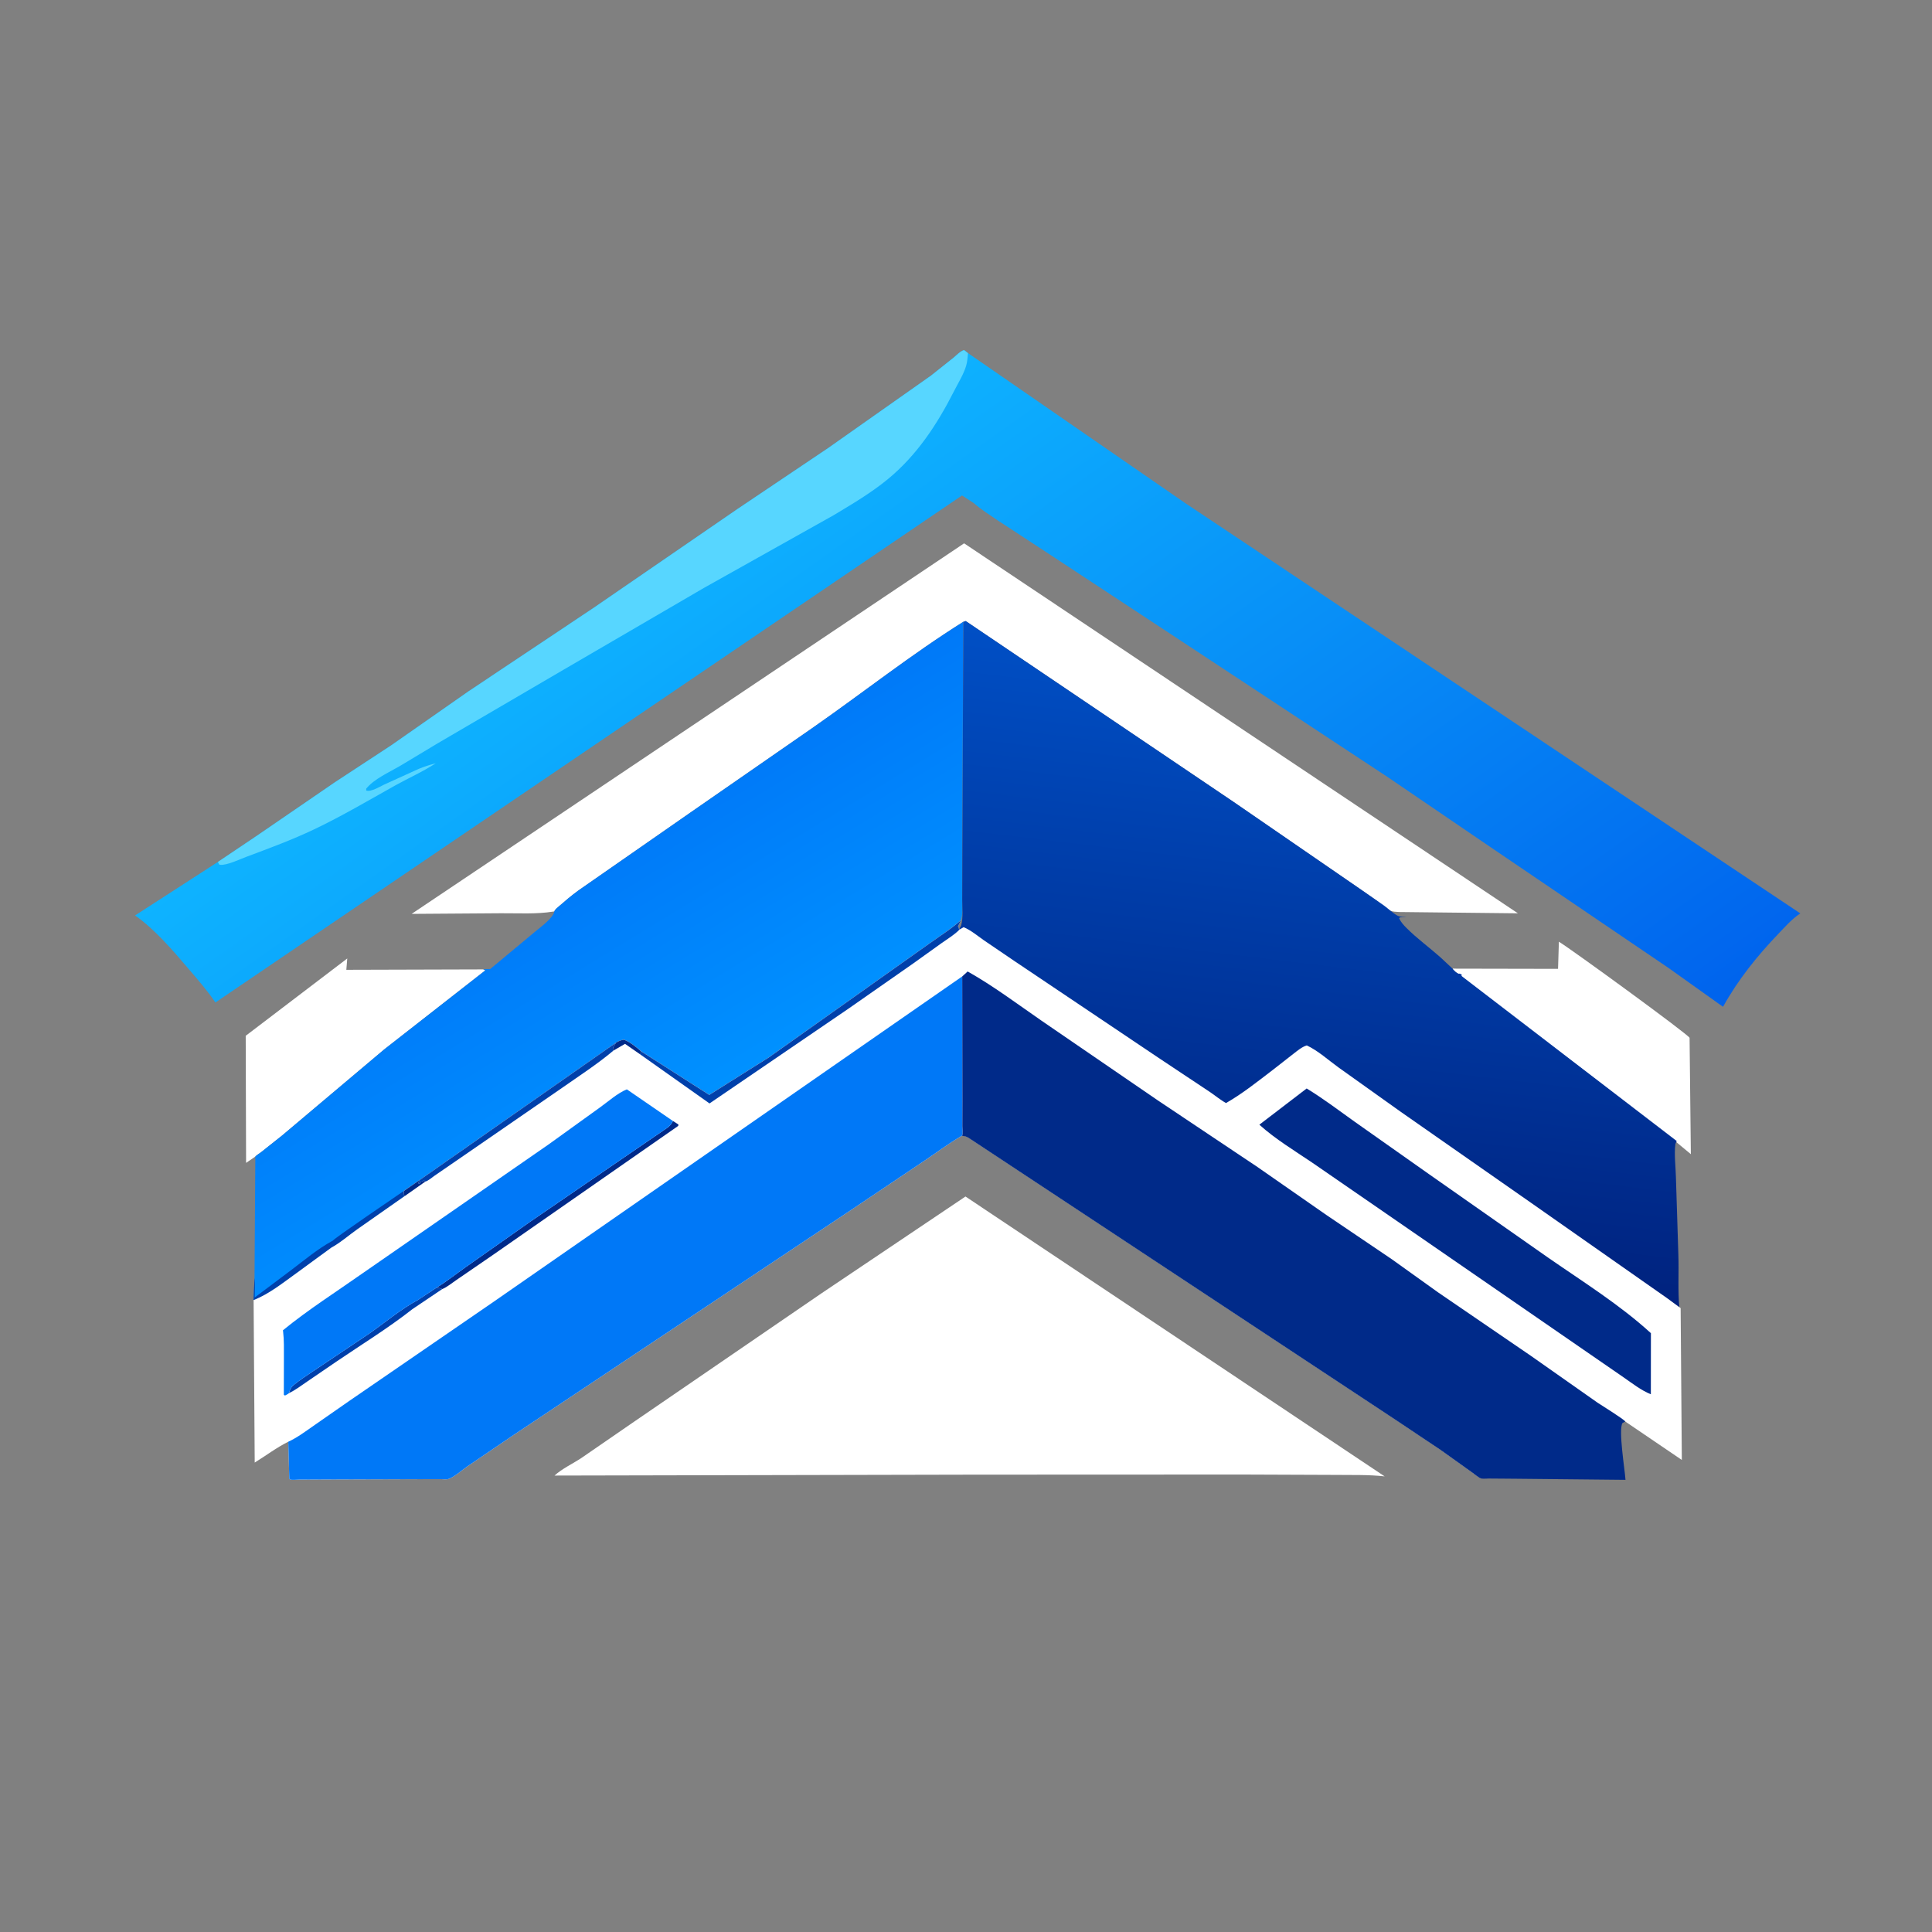
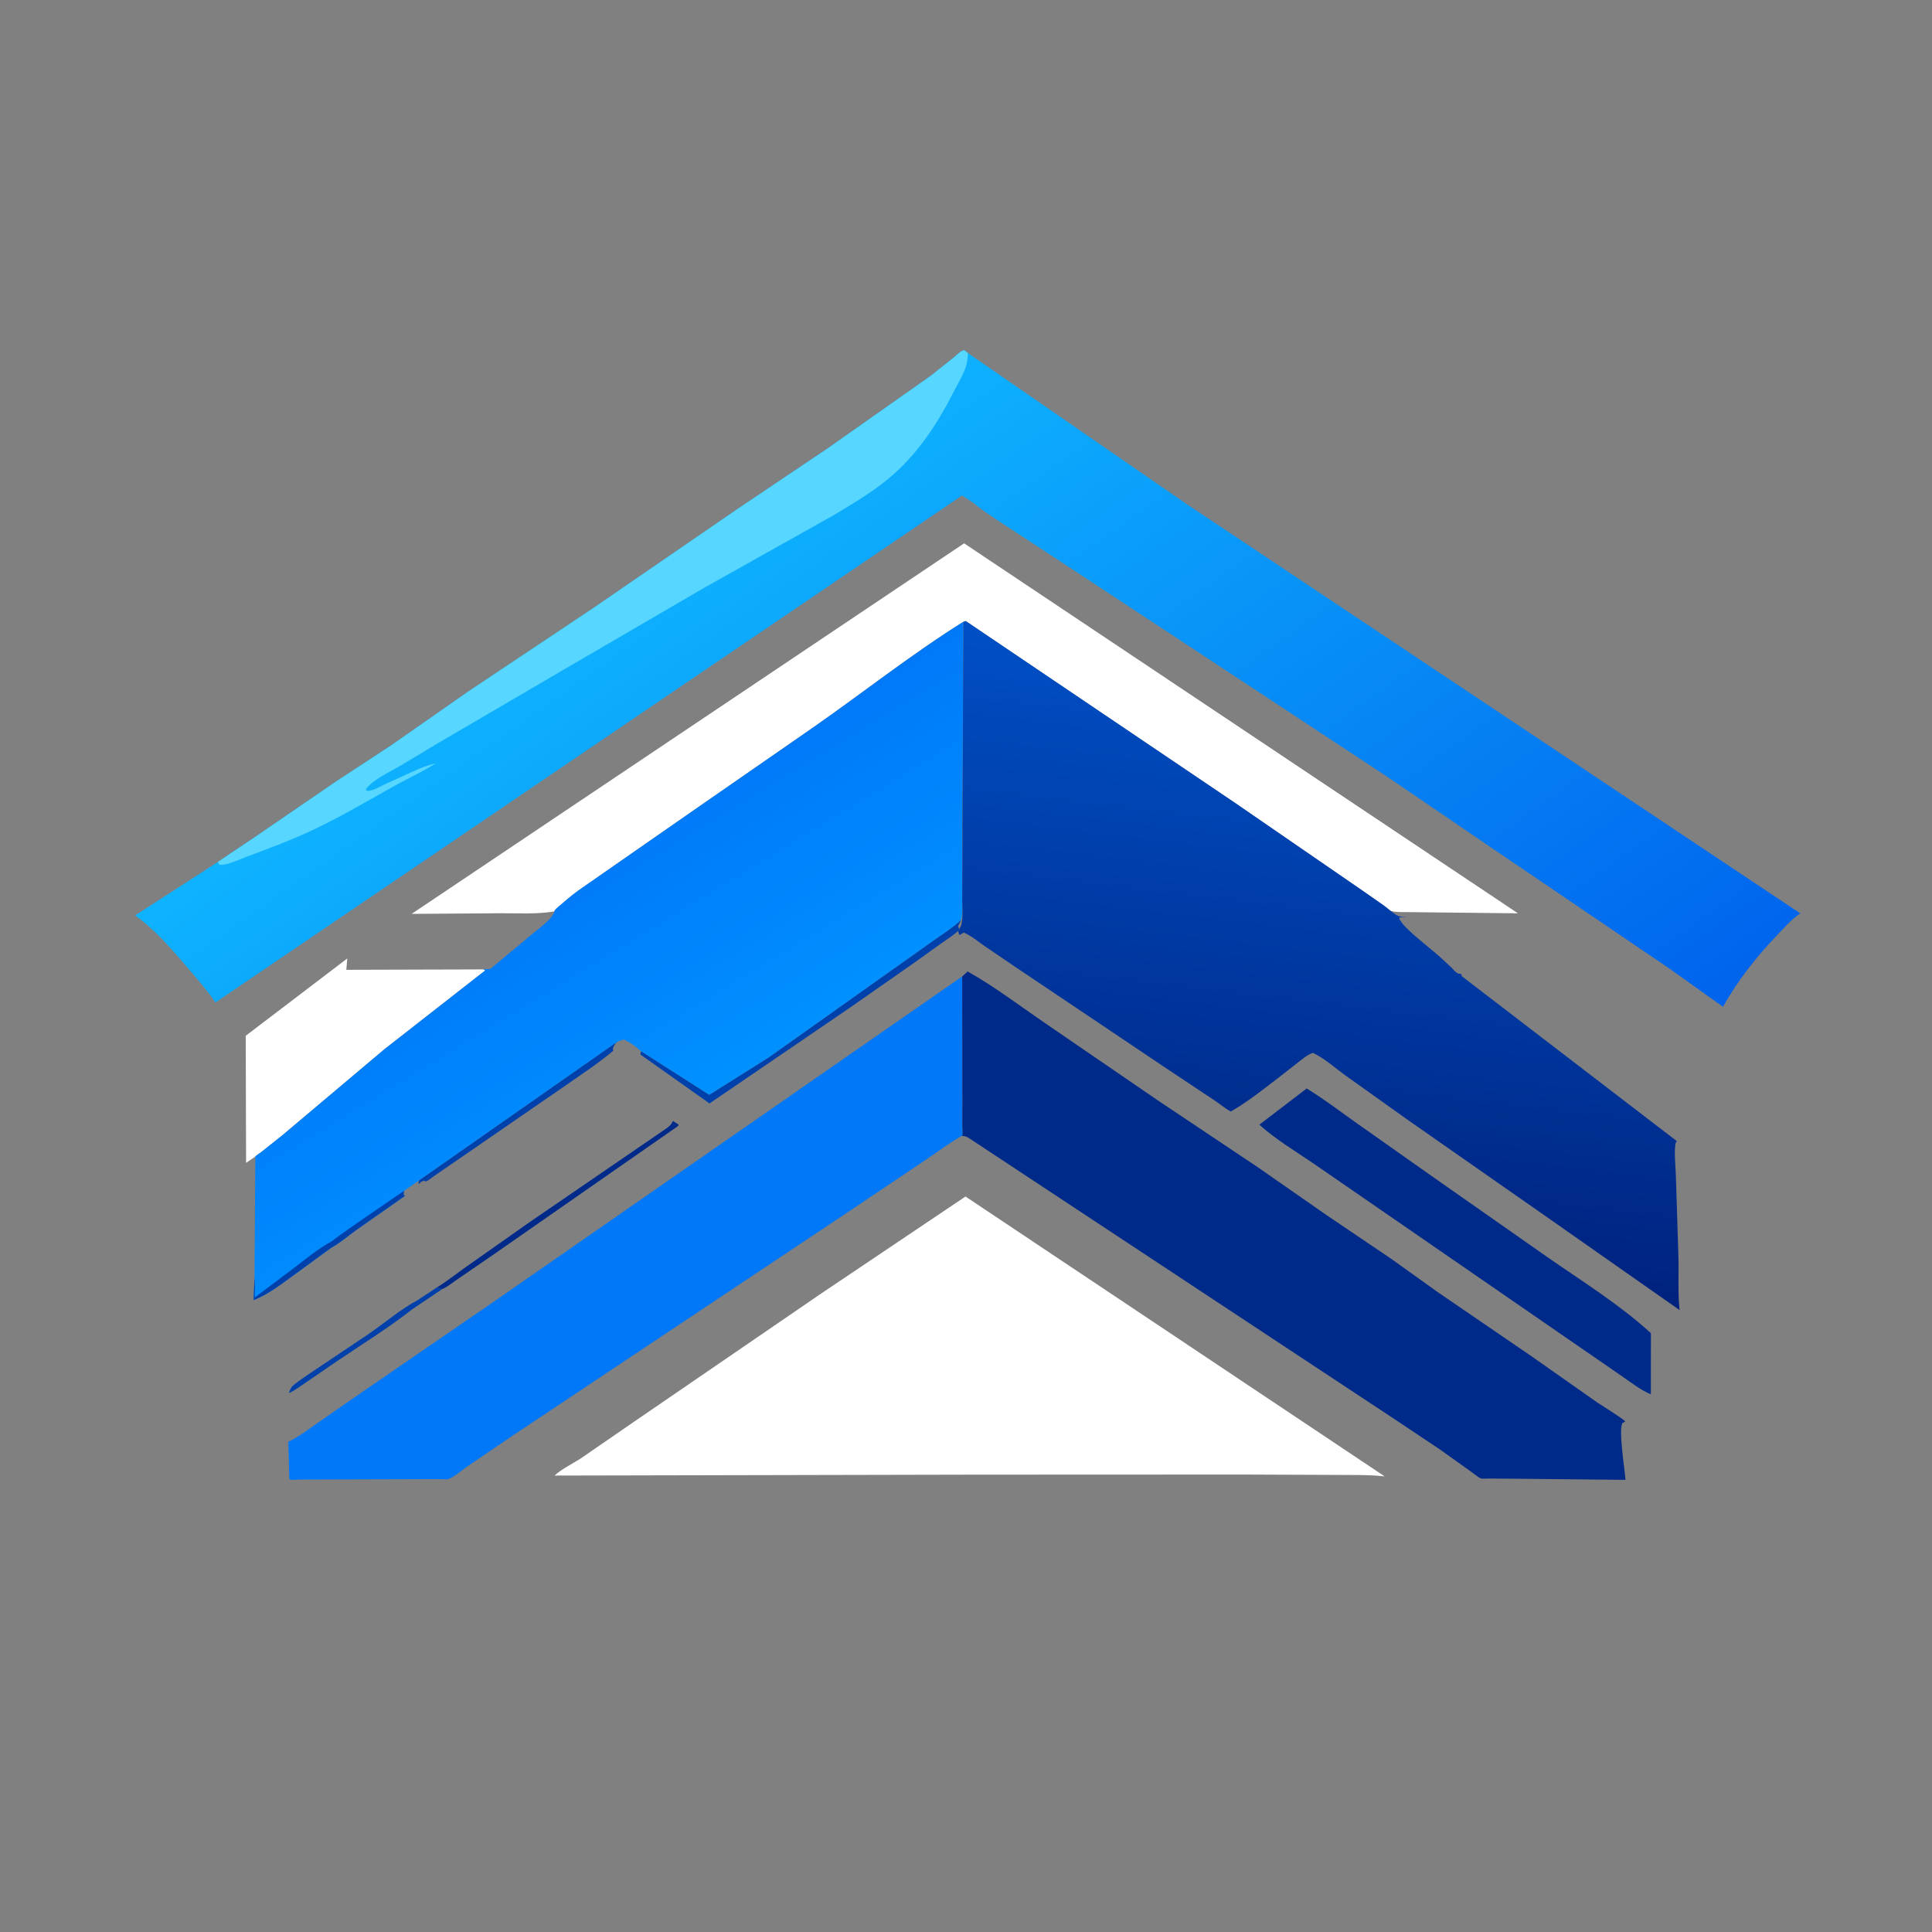
<svg xmlns="http://www.w3.org/2000/svg" id="Слой_1" x="0px" y="0px" width="512px" height="512px" viewBox="0 0 512 512" xml:space="preserve">
  <rect x="0" y="0" width="512" height="512" fill="#808080" stroke="none" />
-   <path fill="#FFFFFF" d="M385.066,256.666l0.38,0.037l27.452,0.054l0.224-7.197c3.324,2,34.461,24.692,34.633,25.478l0.339,30.831 l-7.042-5.846l-0.002-0.021l-56.051-42.989L385.066,256.666z" />
  <path fill="#FFFFFF" d="M67.675,306.499l-2.46,1.675l-0.1-33.678l26.914-20.492l-0.246,3.005l36.284-0.106l0.558,0.253 l-26.818,20.962l-27.019,22.781l-5.572,4.426C68.952,305.523,67.754,306.307,67.675,306.499z" />
  <path fill="#FFFFFF" d="M146.918,241.523l-0.313,0.054c-4.445,0.727-9.313,0.412-13.815,0.444l-23.705,0.167l146.413-98.2 L402.27,242.04l-31.482-0.345c-0.797-0.062-1.835-0.04-2.536-0.438c-1.164-0.658-2.294-1.742-3.378-2.547l-5.567-3.876 l-33.221-22.862l-70.169-47.384l-0.624,0.189c-13.828,8.675-26.658,18.853-40.041,28.178l-32.225,22.337l-29.775,20.713 c-1.798,1.318-3.51,2.758-5.187,4.227C147.686,240.568,147.051,241.026,146.918,241.523z" />
  <path fill="#FFFFFF" d="M255.866,317.087l111.086,74.169c-4.296-0.484-8.753-0.335-13.07-0.39l-24.578-0.095l-70.929,0.029 l-111.411,0.241c1.86-1.751,4.937-3.213,7.118-4.661l13.953-9.613l49.541-33.939L255.866,317.087z" />
  <linearGradient id="SVGID_1_" gradientUnits="userSpaceOnUse" x1="282.859" y1="-414.901" x2="338.346" y2="-505.649" gradientTransform="matrix(0.667 0 0 -0.667 -41.557 -45.216)">
    <stop offset="0" style="stop-color:#0079F8" />
    <stop offset="1" style="stop-color:#0091FF" />
  </linearGradient>
  <path fill="url(#SVGID_1_)" d="M255.291,164.779l-0.104,17.999l-0.176,41.786l-0.034,12.558c-0.006,2.082,0.283,4.719-0.273,6.717 c-2.646,2.366-5.653,4.224-8.527,6.292l-16.258,11.533l-26.167,18.564l-15.794,9.937l-18.079-11.563 c-1.331-1.174-2.843-2.4-4.503-3.063c-0.851,0.111-1.355,0.333-2.091,0.766L111.1,312.809l-4.053,2.787l-0.104,0.986l0.357,0.354 l-12.561,8.807c-2.271,1.594-4.528,3.602-6.955,4.918l-9.256,6.771c-3.513,2.514-7.291,5.563-11.326,7.108l0.248-5.82l0.221-32.22 c0.079-0.191,1.277-0.977,1.541-1.177l5.572-4.427l27.019-22.78l26.818-20.964l-0.558-0.25c0.622-0.096,1.229-0.103,1.854-0.106 l11.877-9.881c1.38-1.162,4.791-3.586,5.117-5.39c0.133-0.497,0.768-0.955,1.146-1.289c1.676-1.469,3.388-2.908,5.187-4.227 l29.775-20.713l32.225-22.337C228.633,183.632,241.463,173.455,255.291,164.779z" />
  <path fill="#0040AA" d="M88.209,328.788c0.184-0.519,17.024-11.929,18.839-13.194l-0.104,0.987l0.357,0.354l-12.561,8.805 c-2.271,1.594-4.528,3.602-6.955,4.918l-9.255,6.771c-3.514,2.514-7.291,5.563-11.327,7.107l0.248-5.82 c0.208,1.643,0.047,3.475,0.038,5.137l9.725-7.303c3.4-2.564,6.999-5.596,10.74-7.631L88.209,328.788z" />
  <linearGradient id="SVGID_2_" gradientUnits="userSpaceOnUse" x1="573.755" y1="-567.829" x2="601.574" y2="-334.896" gradientTransform="matrix(0.667 0 0 -0.667 -41.557 -45.216)">
    <stop offset="0" style="stop-color:#00227E" />
    <stop offset="1" style="stop-color:#004FC5" />
  </linearGradient>
  <path fill="url(#SVGID_2_)" d="M255.316,164.782l0.636-0.192l71.404,48.219l33.807,23.265l5.666,3.944 c1.104,0.819,2.252,1.922,3.438,2.592c0.715,0.406,1.771,0.383,2.582,0.446l-1.818,0.028l-0.249,0.28 c0.467,1.015,1.182,1.79,1.964,2.573c2.808,2.801,5.989,5.106,8.944,7.727l3.063,2.861c0.387,0.369,0.955,1.117,1.413,1.343 c0.901,0.442,0.082-0.03,0.863,0.233l0.35,0.188l-0.067,0.354l57.037,43.746l0.002,0.021c-0.173,0.292-0.323,0.52-0.367,0.865 c-0.331,2.639,0.077,5.859,0.146,8.546l0.653,20.685c0.167,4.689-0.175,9.487,0.271,14.15l0.043,0.521l-36.707-25.727 l-35.168-24.563l-16.712-11.912c-2.761-1.985-5.478-4.5-8.561-5.947c-1.289,0.363-2.529,1.43-3.586,2.238l-5.563,4.349 c-4.034,3.077-8.229,6.44-12.634,8.95c-1.554-0.842-2.994-2.086-4.483-3.065l-13.169-8.758l-39.52-26.541l-8.149-5.541 c-1.684-1.176-3.541-2.747-5.44-3.515l-1.103,0.629l-0.191-0.163l0.022-0.241l-0.253-0.446l0.84-1.69 c0.568-2.033,0.274-4.717,0.279-6.835l0.035-12.779l0.179-42.523L255.316,164.782z" />
  <linearGradient id="SVGID_3_" gradientUnits="userSpaceOnUse" x1="564.478" y1="-596.797" x2="336.269" y2="-275.315" gradientTransform="matrix(0.667 0 0 -0.667 -41.557 -45.216)">
    <stop offset="0" style="stop-color:#0063ED" />
    <stop offset="1" style="stop-color:#0EB3FF" />
  </linearGradient>
  <path fill="url(#SVGID_3_)" d="M57.748,228.421l10.296-6.919l20.728-14.203l14.979-9.826l20.375-14.239l33.129-22.107l38.227-26.263 l23.919-16.077l27.353-19.265l6.019-4.792c0.703-0.582,1.833-1.778,2.731-1.942l1.026,0.791l57.514,39.711l163.061,108.773 l-0.23,0.15c-2.039,1.382-3.845,3.434-5.549,5.211c-5.681,5.93-10.706,12.188-14.708,19.385l-14.488-10.323l-47.047-31.933 l-27.264-18.574l-53.063-34.978l-37.583-24.736l-12.859-8.413c-2.078-1.42-4.362-2.853-6.241-4.518l-3.127-2.03L57.086,265.668 c-2.184-3.227-4.783-6.178-7.31-9.138c-4.148-4.869-8.739-10.214-13.973-13.934L57.748,228.421z" />
  <path fill="#57D6FF" d="M57.748,228.421l10.296-6.919l20.728-14.203l14.979-9.826l20.375-14.239l33.129-22.107l38.227-26.263 l23.919-16.077l27.353-19.265l6.019-4.792c0.703-0.582,1.833-1.778,2.731-1.942l1.026,0.791c-0.107,1.119-0.179,2.329-0.505,3.407 c-0.683,2.251-2.115,4.542-3.188,6.655c-4.475,8.815-9.854,17.027-17.583,23.369c-4.434,3.636-9.355,6.529-14.25,9.481 l-34.464,19.319l-37.096,21.618l-33.47,19.567L106,202.99c-2.884,1.69-6.841,3.415-8.951,6.01l-0.002,0.5 c1.281,0.419,3.542-0.994,4.703-1.549l9.195-4.182c1.496-0.625,2.969-1.08,4.535-1.496c-3.404,2.248-7.298,3.95-10.876,5.954 c-7.041,3.942-14.021,8.065-21.311,11.541c-5.852,2.79-11.984,5.046-18.051,7.315c-1.607,0.602-5.201,2.316-6.906,2.095l-0.25-0.063 L57.748,228.421z" />
-   <path fill="#FFFFFF" d="M254.702,243.839l-0.825,1.661l0.249,0.438l-0.021,0.237l0.188,0.16l1.084-0.618 c1.865,0.755,3.689,2.298,5.346,3.454l8.009,5.445l38.835,26.081l12.941,8.604c1.463,0.964,2.88,2.188,4.404,3.015 c4.329-2.465,8.451-5.771,12.415-8.795l5.467-4.273c1.036-0.796,2.259-1.842,3.523-2.199c3.029,1.422,5.699,3.891,8.411,5.842 l16.423,11.707l34.56,24.137l36.07,25.281l3.604,2.649l0.316,40.235l-15.21-10.33l-0.742,0.41 c-1.096,1.84,0.618,12.146,0.809,15.025l-29.363-0.295l-6.754-0.053c-0.516-0.01-1.72,0.115-2.153-0.038 c-0.726-0.261-1.781-1.203-2.438-1.647l-8.205-5.865l-11.771-7.869l-112.608-74.363c-0.847-0.578-1.258-0.836-2.297-0.92 l-0.229,0.132c-3.306,1.914-6.412,4.263-9.583,6.396l-20.532,13.789l-88.534,59.025l-12.247,8.311 c-1.354,0.932-3.543,2.901-5.094,3.369c-0.445,0.135-1.396,0.004-1.885,0.004l-5.321,0.011l-25.631,0.077l-6.616,0.031 c-0.652,0.004-1.737,0.16-2.351-0.006l-0.271-0.139l-0.276-9.879c-3.095,1.525-5.95,3.714-8.898,5.521l-0.292-43.059 c4.036-1.545,7.813-4.596,11.327-7.109l9.255-6.771c2.427-1.316,4.685-3.324,6.955-4.918l12.561-8.806l-0.355-0.354l0.102-0.987 l4.053-2.785l52.185-36.505c0.733-0.433,1.24-0.651,2.091-0.766c1.66,0.661,3.172,1.89,4.503,3.063l18.079,11.563l15.794-9.938 l26.167-18.563l16.258-11.533C249.049,248.063,252.057,246.206,254.702,243.839z" />
-   <path fill="#002A89" d="M111.101,312.809l-0.227,0.818l0.376-0.002l0.374-0.498l0.253-0.002l0.502-0.291l0.335,0.299l-5.41,3.803 l-0.357-0.354l0.104-0.986L111.101,312.809z" />
-   <path fill="#002A89" d="M163.283,276.304c0.733-0.433,1.24-0.653,2.091-0.766c1.66,0.661,3.172,1.89,4.503,3.063 c-0.063,0.268-0.172,0.586-0.167,0.855l-4.068-2.826l-3.091,1.798l-0.105-0.192C162.326,277.57,162.954,276.863,163.283,276.304z" />
  <path fill="#0040AA" d="M111.036,344.352l0.009-0.047l4.681-3.084c0.508,0.1,1.008,0.154,1.474,0.393l-7.903,5.318 c-6.393,5.03-13.45,9.354-20.176,13.928l-7.657,5.229c-1.563,1.064-3.192,2.313-4.898,3.113c0.27-0.838,0.478-1.471,1.154-2.061 l0.227-0.188c1.535-1.289,3.313-2.367,4.954-3.518l14.479-9.699C101.856,350.68,106.228,346.867,111.036,344.352z" />
  <path fill="#0040AA" d="M163.283,276.304c-0.329,0.562-0.957,1.267-0.84,1.933l0.105,0.195c-4.255,3.588-9.11,6.721-13.67,9.918 l-26.049,17.951l-7.691,5.289c-0.621,0.422-1.714,1.391-2.427,1.543l-0.335-0.299l-0.502,0.291l-0.253,0.002l-0.374,0.498 l-0.376,0.002l0.227-0.818L163.283,276.304z" />
  <path fill="#002A89" d="M178.327,297.068l1.455,0.922l-0.044,0.385l-48.976,34.104l-9.915,6.807 c-1.061,0.711-2.474,1.893-3.652,2.329c-0.464-0.237-0.964-0.294-1.472-0.394c2.669-1.634,5.17-3.641,7.731-5.443l17.026-11.988 l36.242-24.83C177.49,298.385,177.946,297.969,178.327,297.068z" />
  <path fill="#0040AA" d="M254.702,243.839l-0.825,1.661l0.249,0.438l-0.021,0.237l0.188,0.16c-1.363,1.391-3.132,2.457-4.729,3.577 l-7.501,5.374l-17.248,12.045l-36.786,25.091l-18.316-12.963c-0.005-0.271,0.104-0.59,0.167-0.857l18.079,11.563l15.794-9.937 l26.167-18.564l16.258-11.533C249.049,248.063,252.057,246.206,254.702,243.839z" />
-   <path fill="#0078F7" d="M76.563,369.199c-0.082,0.17-0.842,0.523-1.044,0.642l-0.303-0.216l0.02-9.782 c-0.009-2.306,0.07-4.646-0.208-6.938l-0.047-0.363c6.661-5.457,14.159-10.209,21.203-15.173l49.229-34.106l13.652-9.832 c2.076-1.498,4.717-3.826,7.058-4.742l12.204,8.385c-0.384,0.898-0.837,1.314-1.602,1.889l-36.242,24.83l-17.026,11.99 c-2.563,1.803-5.063,3.81-7.731,5.443l-4.681,3.084l-0.009,0.047c-4.811,2.516-9.183,6.326-13.662,9.385l-14.479,9.699 c-1.644,1.148-3.419,2.229-4.954,3.518l-0.227,0.188C77.038,367.729,76.83,368.363,76.563,369.199z" />
  <path fill="#002A89" d="M346.281,288.458c4.376,2.667,8.517,5.804,12.684,8.784l19.84,13.994l31.523,22.092 c9.139,6.338,18.977,12.471,27.181,19.98l-0.016,16.189c-2.579-1.039-4.924-2.893-7.2-4.468l-65.014-44.841l-17.443-12.021 c-4.766-3.229-9.811-6.254-14.093-10.11L346.281,288.458z" />
  <path fill="#0078F7" d="M254.998,258.761l0.04,33.071l-0.012,6.563c0.001,0.793,0.197,1.826-0.06,2.563l-0.23,0.132 c-3.304,1.914-6.41,4.265-9.583,6.396l-20.53,13.789l-88.534,59.024l-12.247,8.312c-1.354,0.931-3.543,2.9-5.094,3.369 c-0.445,0.135-1.396,0.002-1.887,0.004l-5.319,0.011l-25.631,0.077l-6.616,0.031c-0.652,0.004-1.737,0.159-2.352-0.007l-0.271-0.139 l-0.276-9.879c2.394-1.104,4.54-2.724,6.694-4.224l9.445-6.576l38.271-26.289L254.998,258.761z" />
  <path fill="#002A89" d="M254.998,258.764l1.439-1.314c6.779,3.806,13.184,8.633,19.587,13.05l30.784,21.094l26.398,17.652 l18.333,12.762l17.34,11.728l12.172,8.719l24.604,16.822l17.707,12.445c0.97,0.656,7.103,4.439,7.342,4.995l-0.742,0.411 c-1.098,1.842,0.618,12.163,0.809,15.045l-29.398-0.295l-6.763-0.053c-0.516-0.008-1.722,0.117-2.155-0.038 c-0.727-0.259-1.783-1.205-2.439-1.651l-8.215-5.869l-11.786-7.881L257.269,301.93c-0.848-0.578-1.259-0.837-2.3-0.921 c0.257-0.733,0.061-1.771,0.06-2.563l0.012-6.57L254.998,258.764z" />
</svg>